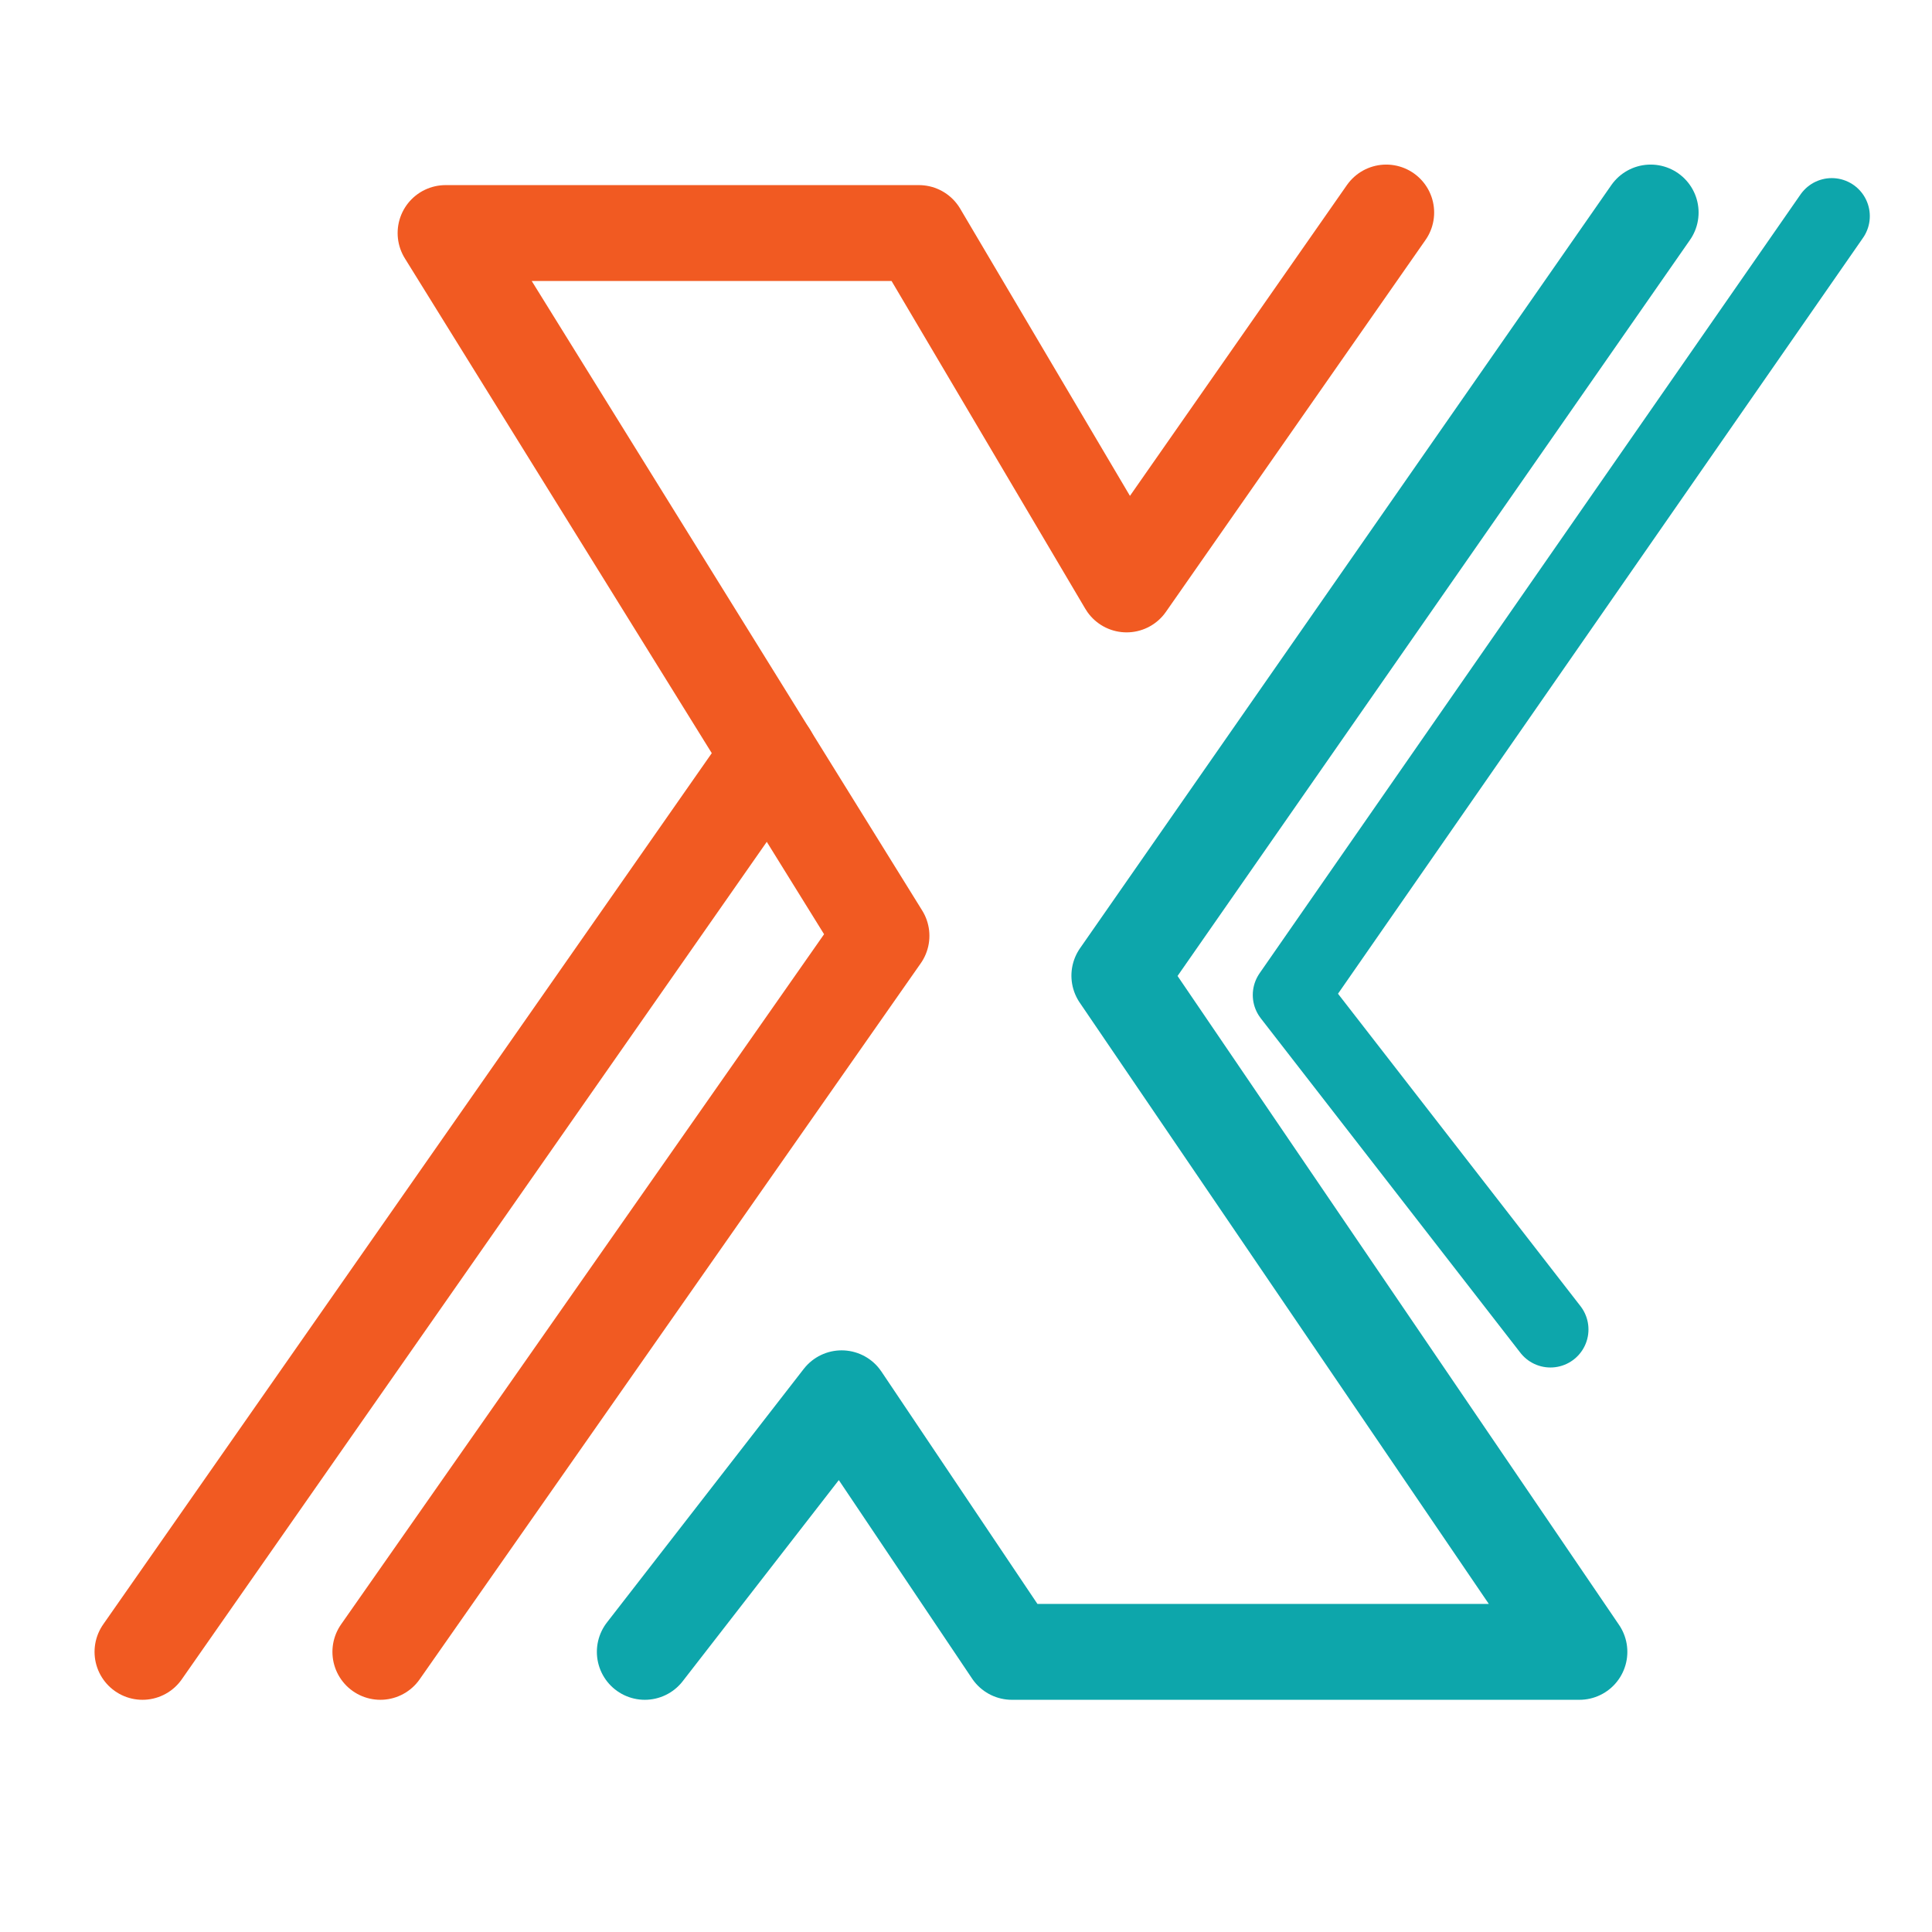
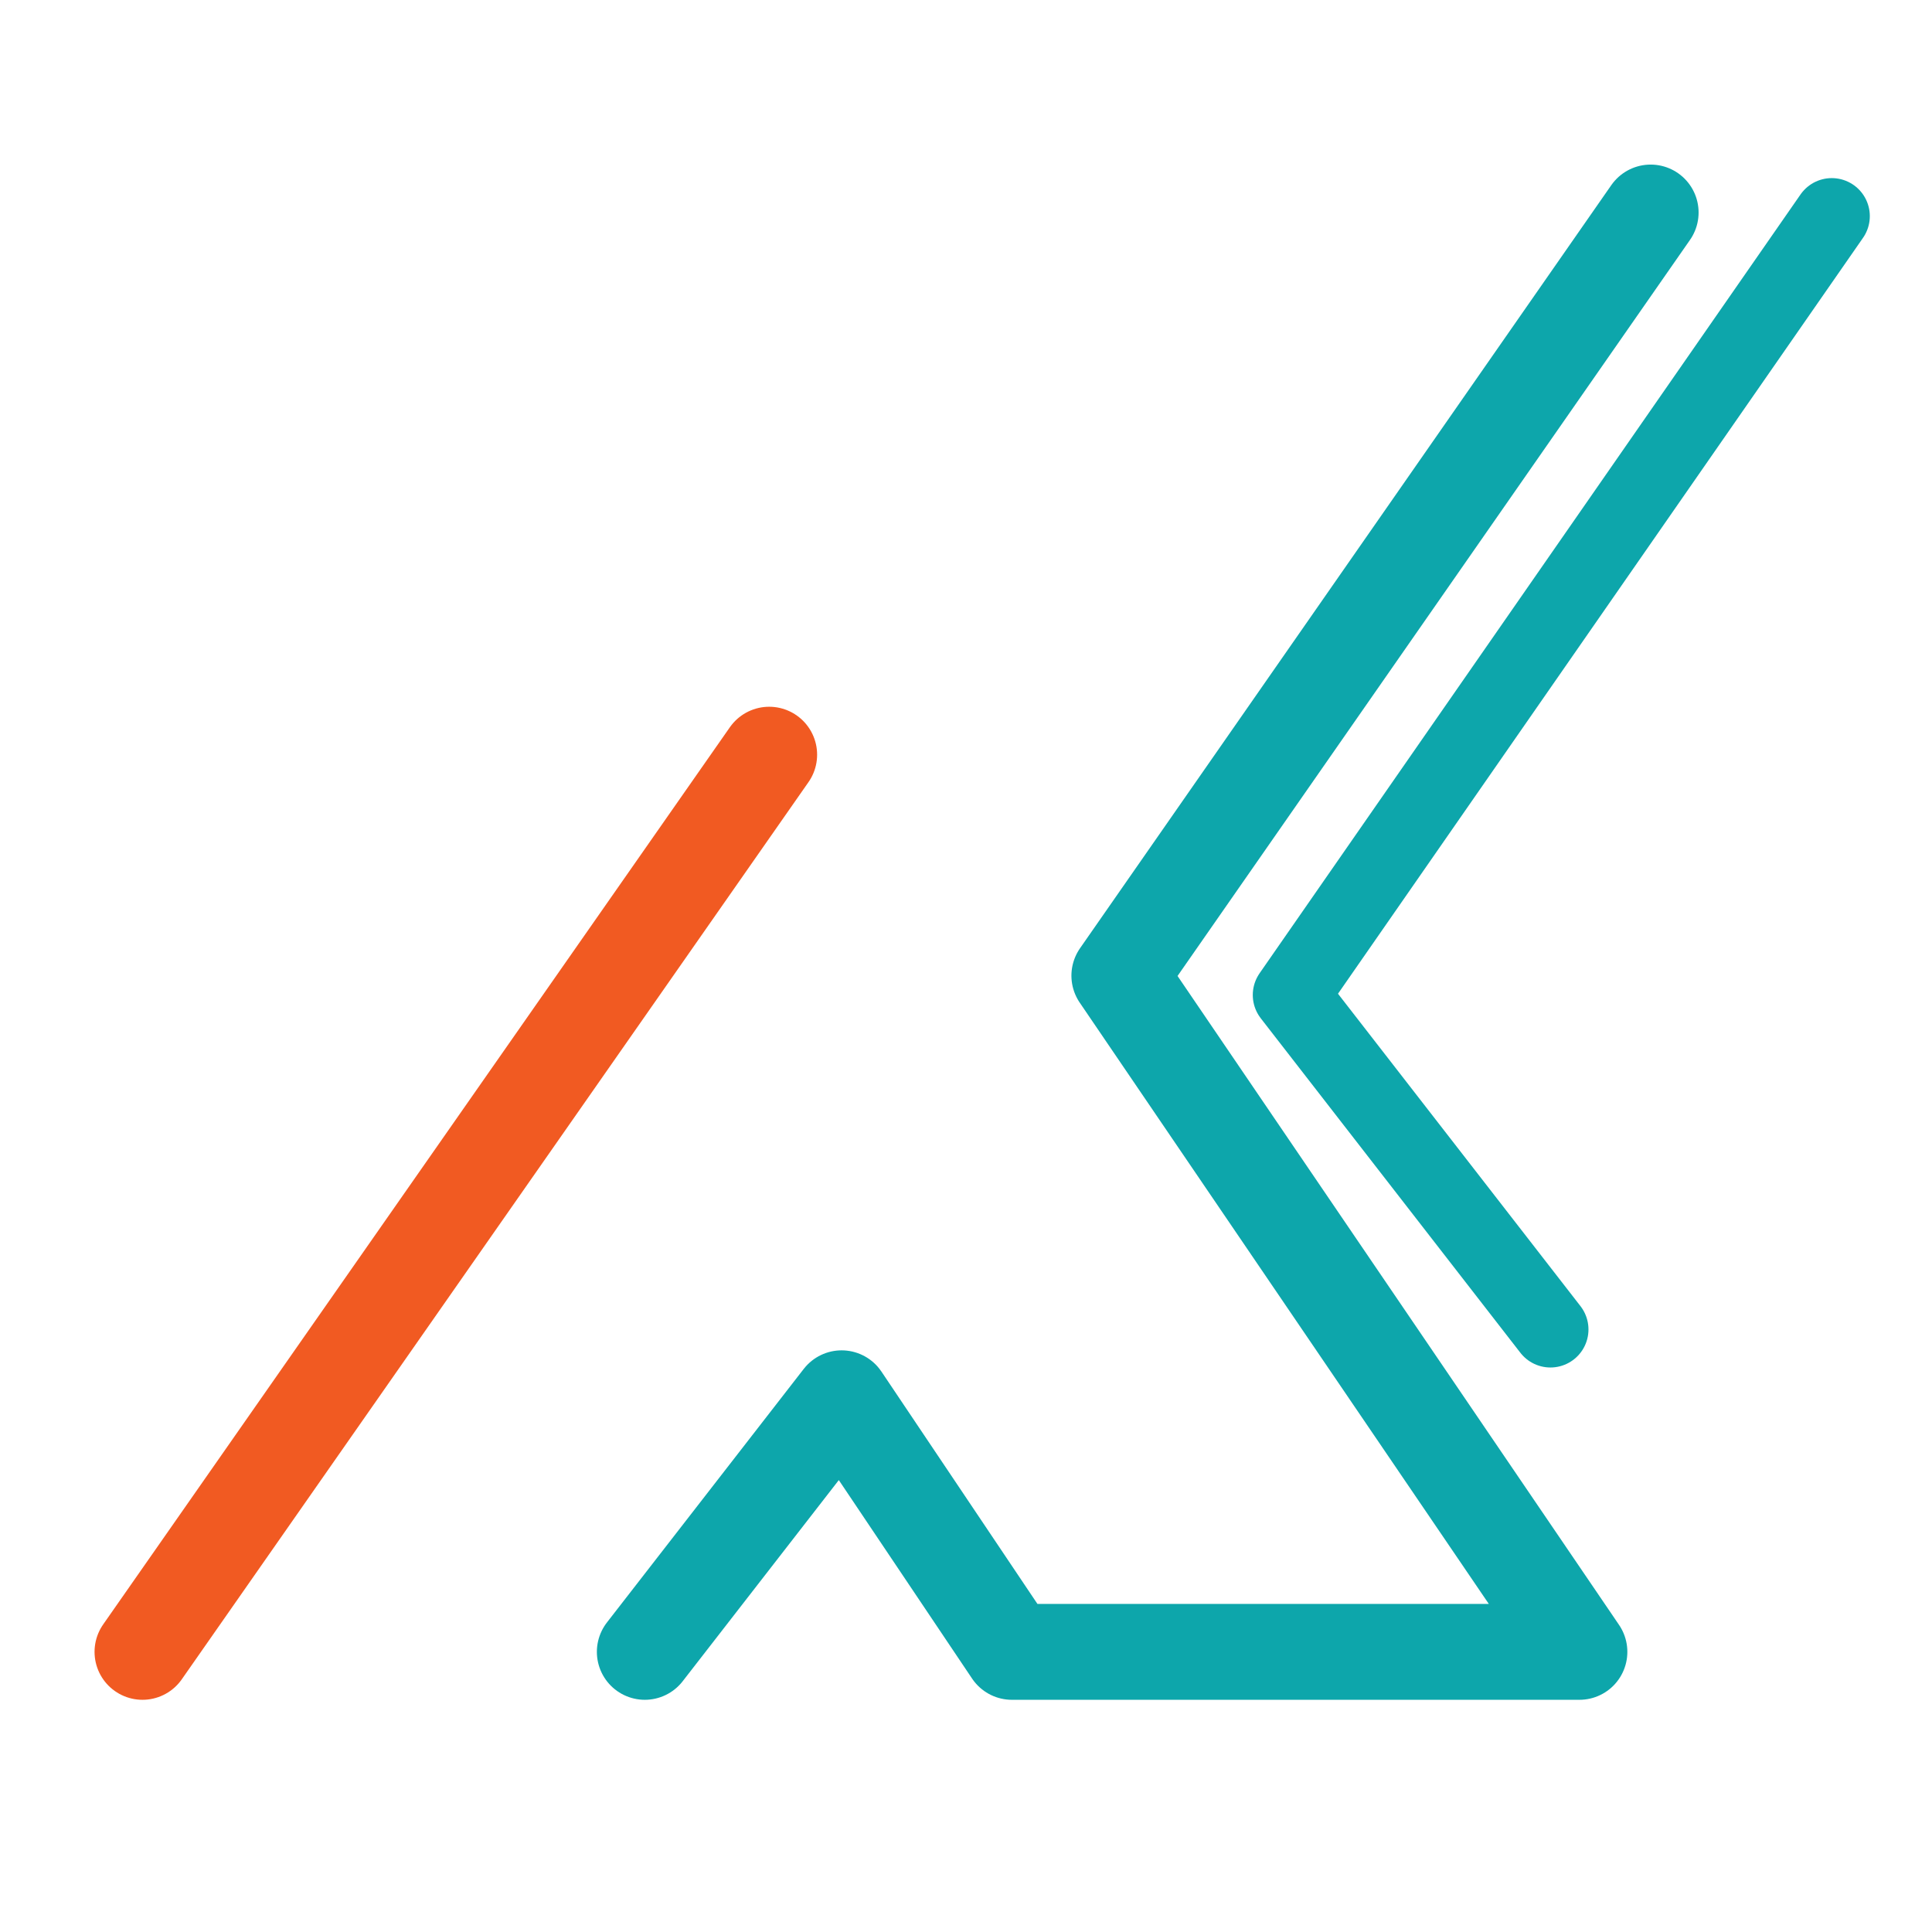
<svg xmlns="http://www.w3.org/2000/svg" version="1.1" id="Layer_1" x="0px" y="0px" viewBox="0 0 16 16" style="enable-background:new 0 0 16 16;" xml:space="preserve">
  <style type="text/css">
	.st0{fill:none;stroke:#F15A22;stroke-width:0.794;stroke-linecap:round;stroke-linejoin:round;}
	.st1{fill:none;stroke:#0DA6AB;stroke-width:0.794;stroke-linecap:round;stroke-linejoin:round;}
	.st2{fill:none;stroke:#0DA6AB;stroke-width:0.63;stroke-linecap:round;stroke-linejoin:round;}
</style>
  <g>
    <line class="st0" x1="6.37" y1="6.25" x2="1.18" y2="13.68" />
-     <polyline class="st0" points="11.48,1.76 9.33,4.84 7.61,1.93 3.69,1.93 7.3,7.75 3.15,13.68  " />
    <polyline class="st1" points="5.34,13.68 6.97,11.58 8.38,13.68 13.08,13.68 9.27,8.08 13.67,1.76  " />
    <polyline class="st2" points="12.84,11.01 10.69,8.24 15.17,1.79  " />
  </g>
</svg>